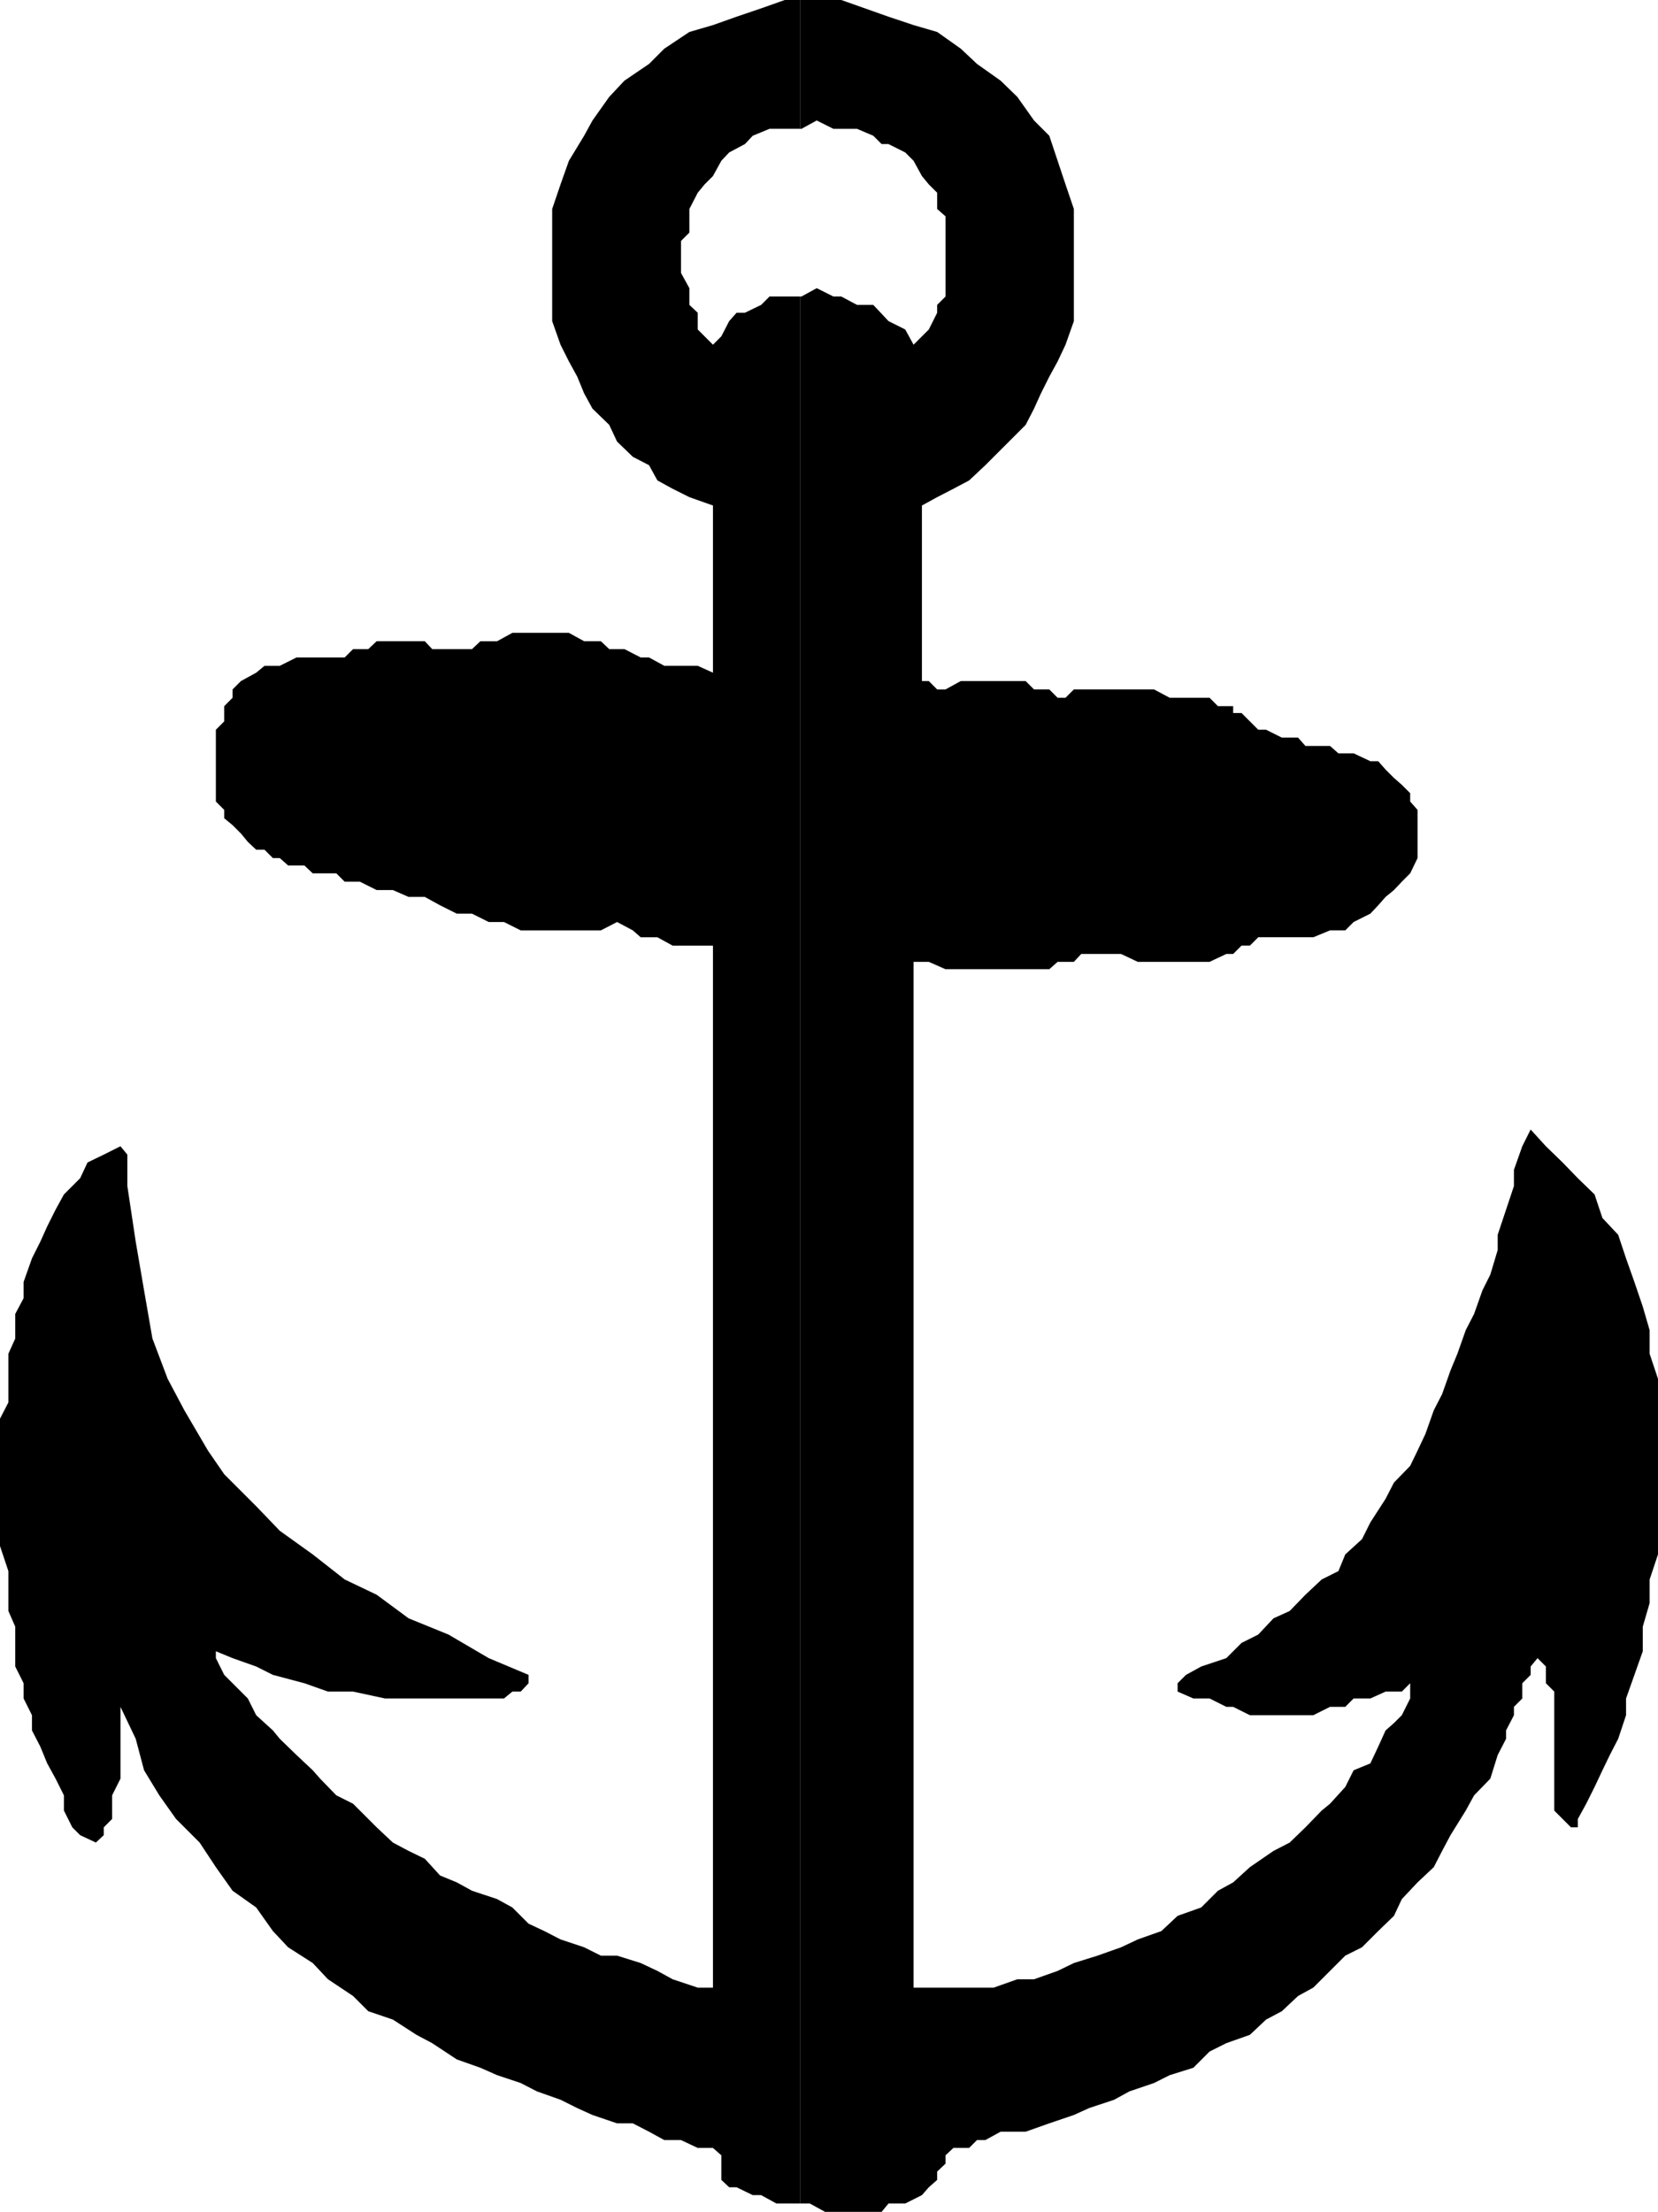
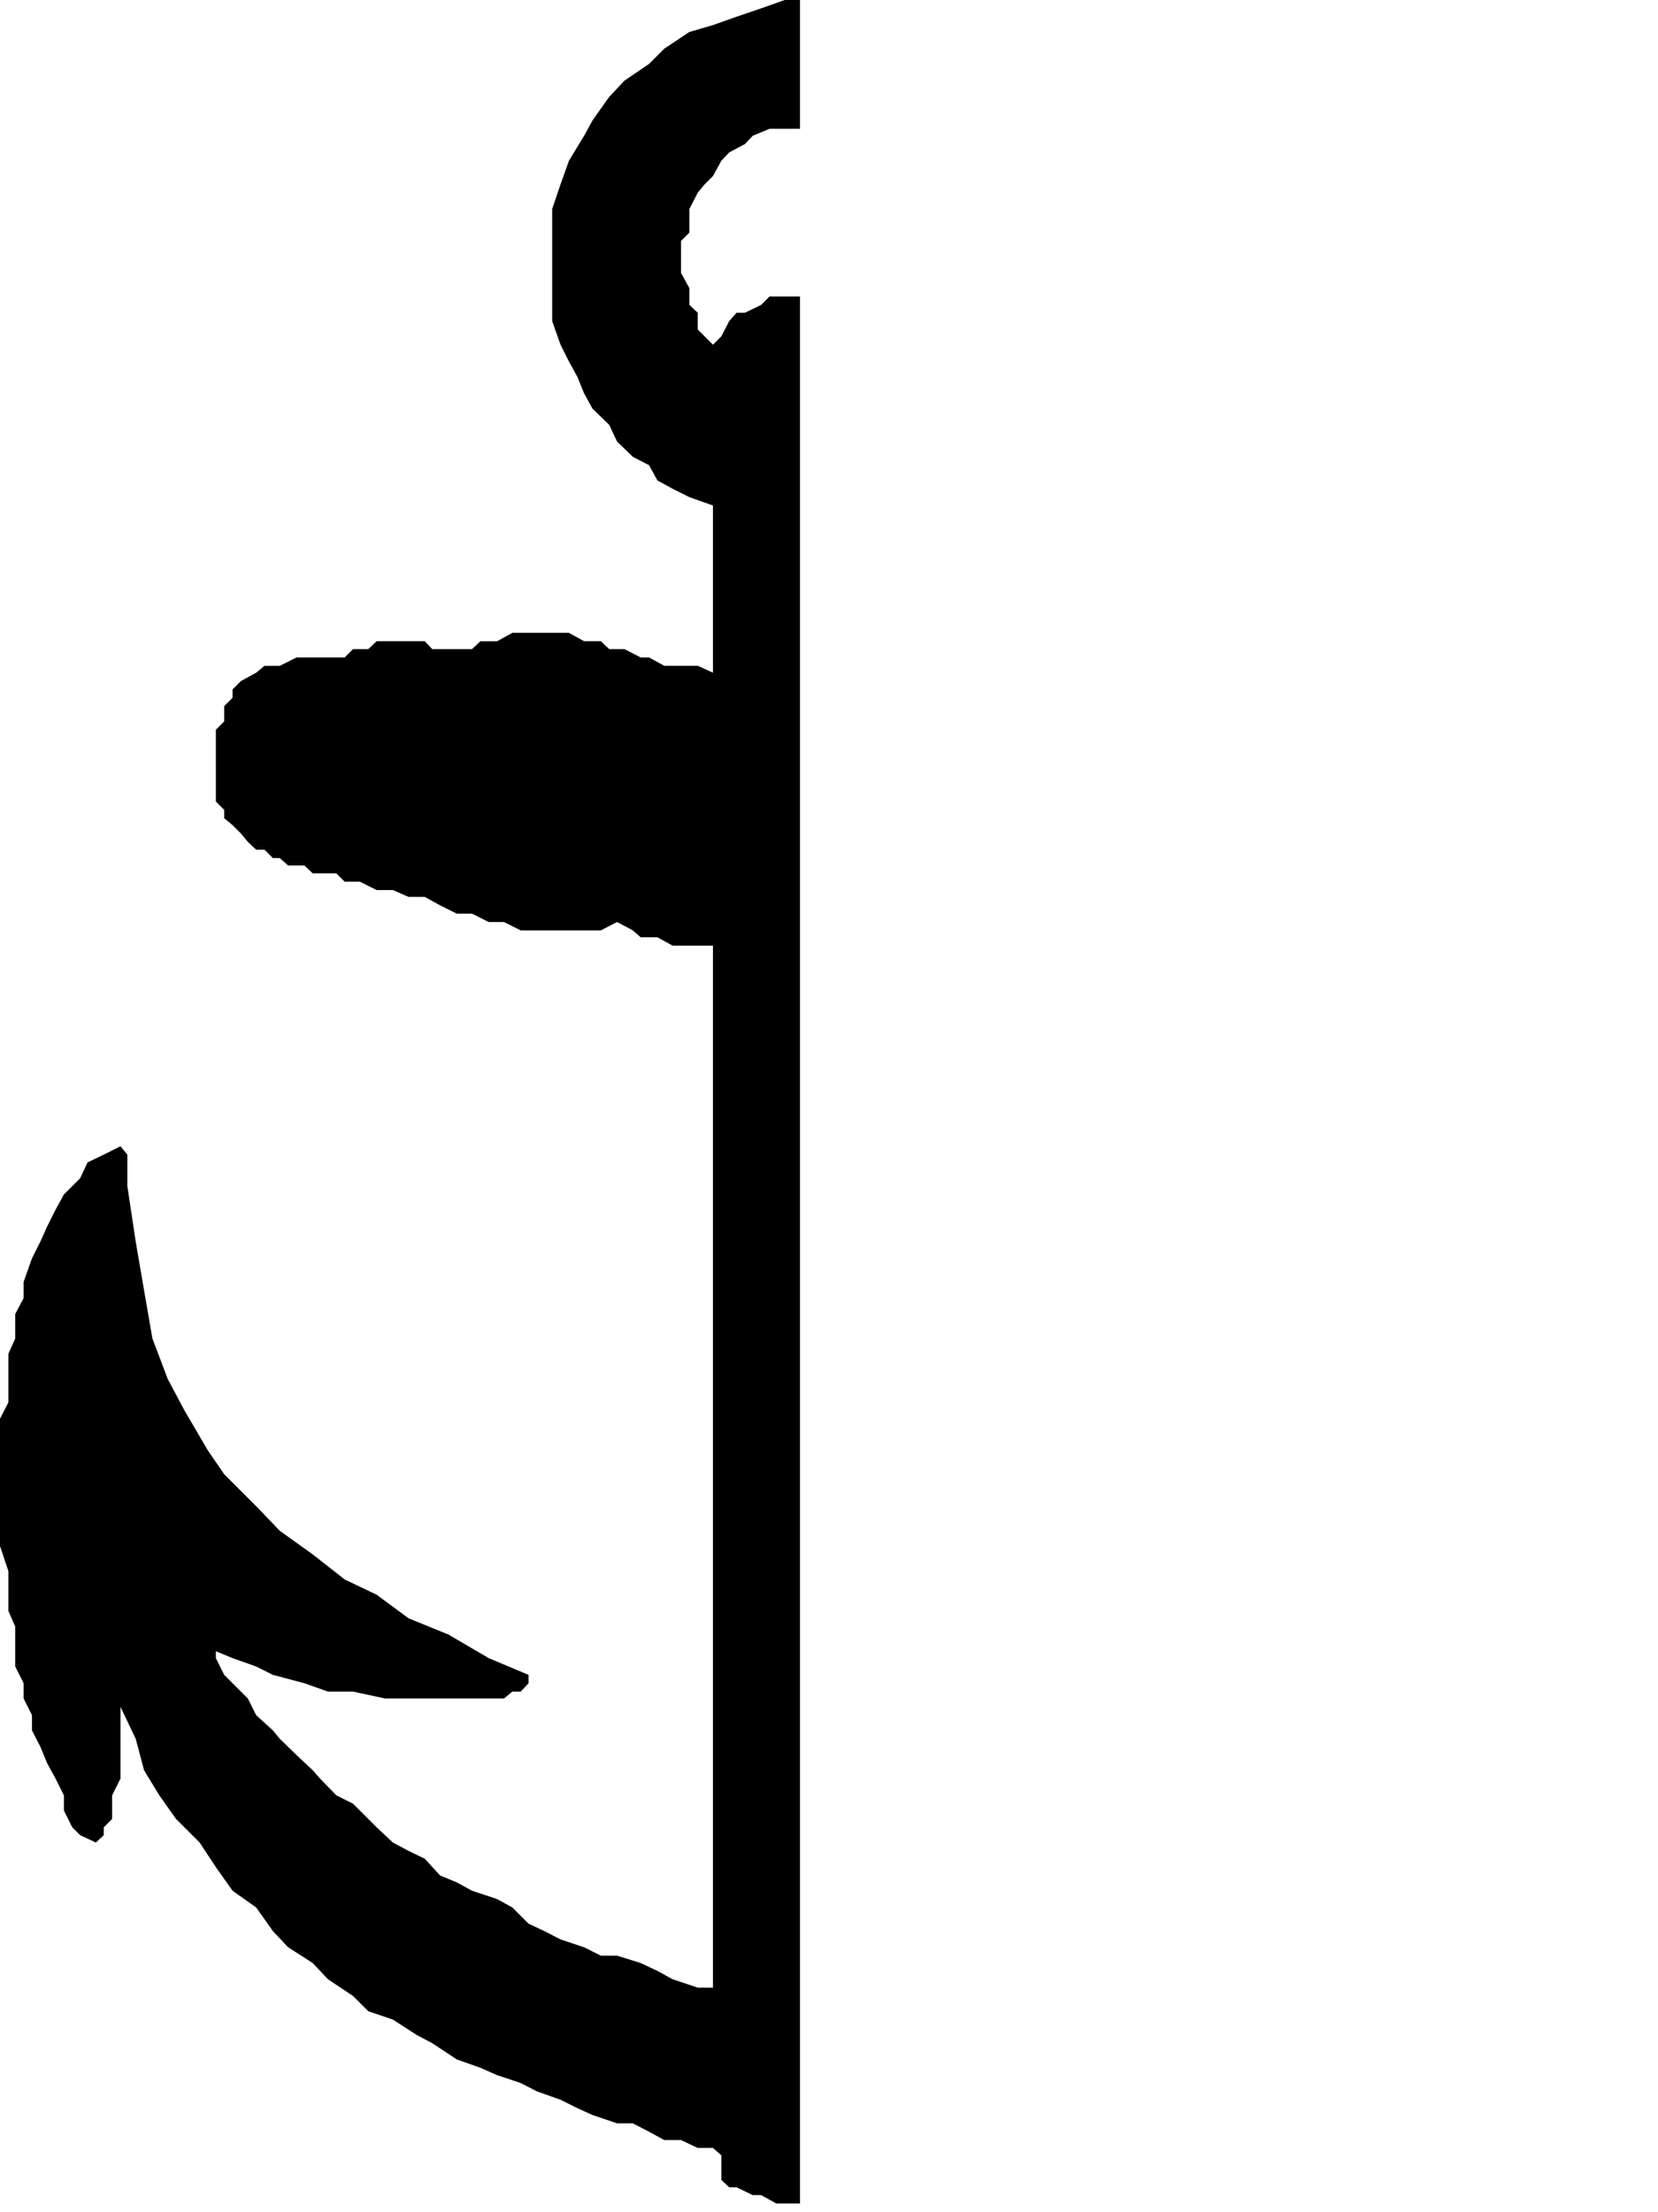
<svg xmlns="http://www.w3.org/2000/svg" width="337.203" height="449.801">
-   <path d="M162.703 448.102h2l3.098 1.699h11.5l1.402-1.7h3.399l3.398-1.703 1.402-1.597 1.7-1.5v-1.7L192.3 440v-1.7l1.601-1.5h3.2l1.601-1.6h1.7l3.097-1.7h5.102l4.8-1.7 5-1.698 3.098-1.403 5.102-1.699 3.101-1.7 5-1.698 3.2-1.602 4.8-1.5 3.297-3.3 3.402-1.7 4.801-1.7 3.297-3.1 3.203-1.7 3.297-3.102 3.102-1.699 6.5-6.5L277 396l3.3-3.3 3.2-3.098 1.602-3.403 3.199-3.398 3.3-3.102 1.7-3.3 1.699-3.2 3.102-5 1.699-3.097 3.3-3.403 1.5-4.8 1.7-3.297v-1.704l1.601-3.097v-1.7l1.7-1.703v-3.097l1.699-1.7v-1.703l1.402-1.699 1.7 1.7v3.402l1.699 1.699v24.2l1.699 1.698 1.699 1.704h1.402v-1.704l1.7-3.097 1.699-3.403 1.601-3.398 1.5-3.102 1.7-3.296 1.601-4.801v-3.403l1.7-4.796 1.699-4.801v-5L335.5 326v-4.8l1.703-5.098v-35.704l-1.703-5.097V270.5l-1.398-4.8-1.7-5-1.699-4.802-1.601-4.796-3.2-3.403-1.601-4.8-3.399-3.297-3.101-3.204-3.399-3.296-3.101-3.403-1.7 3.403-1.699 4.796v3.301L306.301 246l-1.7 5.102v3.097l-1.5 5-1.601 3.2-1.7 4.8-1.698 3.301-1.7 4.8-1.402 3.4-1.7 4.8-1.698 3.3-1.7 4.802-1.601 3.398-1.5 3.102-3.301 3.398-1.7 3.3-3.097 4.802L277 313l-3.398 3.102-1.399 3.398-3.402 1.7-3.301 3.1-3.2 3.302-3.3 1.5-3.098 3.296-3.402 1.704-3.098 3.097-5.101 1.7-3.098 1.703-1.703 1.699V344l3.203 1.398H246l3.402 1.704h1.399l3.402 1.699h12.899l3.398-1.7h3.102l1.699-1.703h3.402l3.098-1.398h3.3l1.7-1.7v3.098l-1.7 3.403-1.601 1.597-1.7 1.5-1.5 3.301-1.597 3.403-3.402 1.398-1.7 3.398-3.101 3.403-1.7 1.398-3.3 3.403-3.2 3.097-3.3 1.7-4.797 3.3-3.402 3.102-3.098 1.699-3.402 3.398-4.801 1.704-3.297 3.097-4.8 1.7L228 396l-4.797 1.7-4.8 1.5-3.301 1.6-4.801 1.7h-3.399l-4.8 1.7H185.8V195.601h3.101l3.399 1.5h21.101l1.7-1.5h3.3l1.5-1.602H228l3.402 1.602H246l3.402-1.602h1.399l1.699-1.7h1.703l1.7-1.698h11.199l3.398-1.403h3.102l1.699-1.699 3.402-1.7 1.598-1.698 1.5-1.704L283.5 181l1.602-1.7 1.699-1.698 1.5-3.102v-9.8l-1.5-1.7v-1.7l-1.7-1.698-1.601-1.403-1.7-1.699-1.5-1.7h-1.597l-3.402-1.6h-3.098l-1.703-1.5h-5L264 150h-3.297l-3.203-1.602h-1.598l-1.699-1.699L252.5 145h-1.7v-1.398h-3.097L246 141.898h-8.098l-3.199-1.699h-16.3l-1.7 1.7h-1.601l-1.7-1.7h-3.101l-1.7-1.699h-13.199l-3.101 1.7h-1.7l-1.699-1.7H187.5v-35.7l3.102-1.698 3.3-1.704 3.2-1.699 3.3-3.097 1.7-1.704 3.101-3.097 3.399-3.403 1.699-3.296L211.703 80l1.7-3.398 1.699-3.102 1.601-3.398 1.7-4.801V42.5l-1.7-5-1.601-4.8-1.7-5.098-3.101-3.102-3.399-4.8-3.402-3.302L198.703 13l-3.3-3.102-4.801-3.398-4.801-1.398-5.098-1.704L171.102 0h-8.399v26.2H163l3.102-1.7 3.398 1.7h4.8l3.302 1.402L179.3 29.3h1.402l3.4 1.7 1.699 1.7 1.699 3.1 1.402 1.7 1.7 1.7v3.3L192.3 44v16.3l-1.7 1.7v1.602L188.903 67l-1.402 1.398-1.7 1.704L184.103 67l-3.399-1.7-3.101-3.3H174.3l-3.2-1.7h-1.6l-3.398-1.698L163 60.3h-.297v387.8" />
  <path d="M162.703 60.3H156.5l-1.7 1.7-3.3 1.602h-1.7l-1.5 1.699-1.597 3.097L145 70.102l-1.7-1.704L141.903 67v-3.398l-1.7-1.602v-3.398L138.5 55.5V49l1.703-1.7v-4.8l1.7-3.3 1.398-1.7L145 35.8l1.703-3.1 1.598-1.7 3.199-1.7 1.602-1.698 3.398-1.403h6.203V0h-3.101L154.8 1.7l-5 1.698-4.8 1.704-4.797 1.398-5.101 3.398L132 13l-5 3.398-3.098 3.301L120.5 24.5l-1.7 3.102-3.097 5.097L114 37.5l-1.7 5v22.8l1.7 4.802 1.703 3.398 1.7 3.102L118.8 80l1.699 3.102 3.402 3.296 1.598 3.403 3.203 3.097L132 94.602l1.703 3.097 3.098 1.7 3.402 1.703L145 102.8v34l-3.098-1.403h-6.8L132 133.7h-1.7L127 132h-3.098l-1.699-1.602h-3.402l-3.098-1.699h-11.5l-3.101 1.7h-3.399L96 132h-8.098l-1.5-1.602h-9.8l-1.7 1.602h-3.101l-1.7 1.7h-9.8l-3.399 1.698h-3.101l-1.7 1.403L49 138.5l-1.7 1.7v1.698l-1.698 1.704v3.097l-1.7 1.7V163l1.7 1.7v1.698l1.699 1.403L49 169.5l1.402 1.7 1.7 1.6H53.8l1.699 1.7h1.402l1.7 1.5h3.3l1.7 1.602h4.8l1.7 1.699h3.101l3.4 1.699h3.3l3.2 1.398h3.3l3.098 1.704 3.402 1.699H96l3.402 1.699h3.098l3.402 1.7h16.301l3.297-1.7 3.203 1.7 1.598 1.402h3.402l3.098 1.699H145v211.898h-3.098l-5.101-1.699-3.098-1.7-3.402-1.6-4.801-1.5h-3.297l-3.402-1.7-4.801-1.602-3.297-1.699-3.203-1.5-3.297-3.3-3.101-1.7L96 384.5l-3.098-1.7-3.402-1.402L86.402 378l-3.3-1.602-3.2-1.699-3.3-3.097-1.7-1.704-3.101-3.097-3.399-1.7-3.3-3.402-1.5-1.699-3.301-3.102-3.399-3.296-1.402-1.704-3.398-3.097-1.7-3.403-3.101-3.097-1.7-1.7-1.699-3.402v-1.398l3.399 1.398 4.8 1.7 3.399 1.703 6.402 1.699L66.703 344h5.098l6.5 1.398H102.5l1.703-1.398h1.7l1.597-1.7v-1.698l-8.098-3.403-8.199-4.8-8.101-3.297-6.5-4.801-6.5-3.102-6.5-5.097-6.7-4.801-4.8-5-6.5-6.5L42.3 295l-4.801-8.2-3.398-6.402L31 272.2l-1.7-9.8-1.698-9.899-1.7-11.3v-6.4l-1.402-1.698-3.398 1.699-3.301 1.597-1.5 3.204L13 242.898 11.3 246l-1.698 3.398-1.399 3.102-1.703 3.398-1.7 4.801V264l-1.698 3.2v5l-1.399 3.1v9.9L0 288.5v25.898l1.703 5.102v8.102l1.399 3.199v8.097l1.699 3.403v3.097l1.699 3.403v3.097l1.703 3.301 1.399 3.403 1.699 3.097L13 365.102v3.097l1.703 3.403 1.598 1.597 3.199 1.5 1.602-1.5v-1.597l1.699-1.704v-4.796l1.699-3.403v-14.597l3.102 6.5L29.3 360l3.101 5.102 3.399 4.796 4.8 4.801 3.301 5L47.3 384.5l4.8 3.398 3.4 4.802 3.102 3.3 5 3.2 3.101 3.3 5.098 3.398L74.902 409l5 1.7 4.801 3.1 3.2 1.7 5 3.3 4.8 1.7 3.399 1.5 4.8 1.602 3.301 1.699L114 427l3.402 1.7 3.098 1.402 5 1.699h3.203L132 433.5l3.102 1.7h3.398l3.402 1.6H145l1.703 1.5v5l1.598 1.5h1.5l3.3 1.598h1.7l3.101 1.704h4.801V60.3" />
</svg>